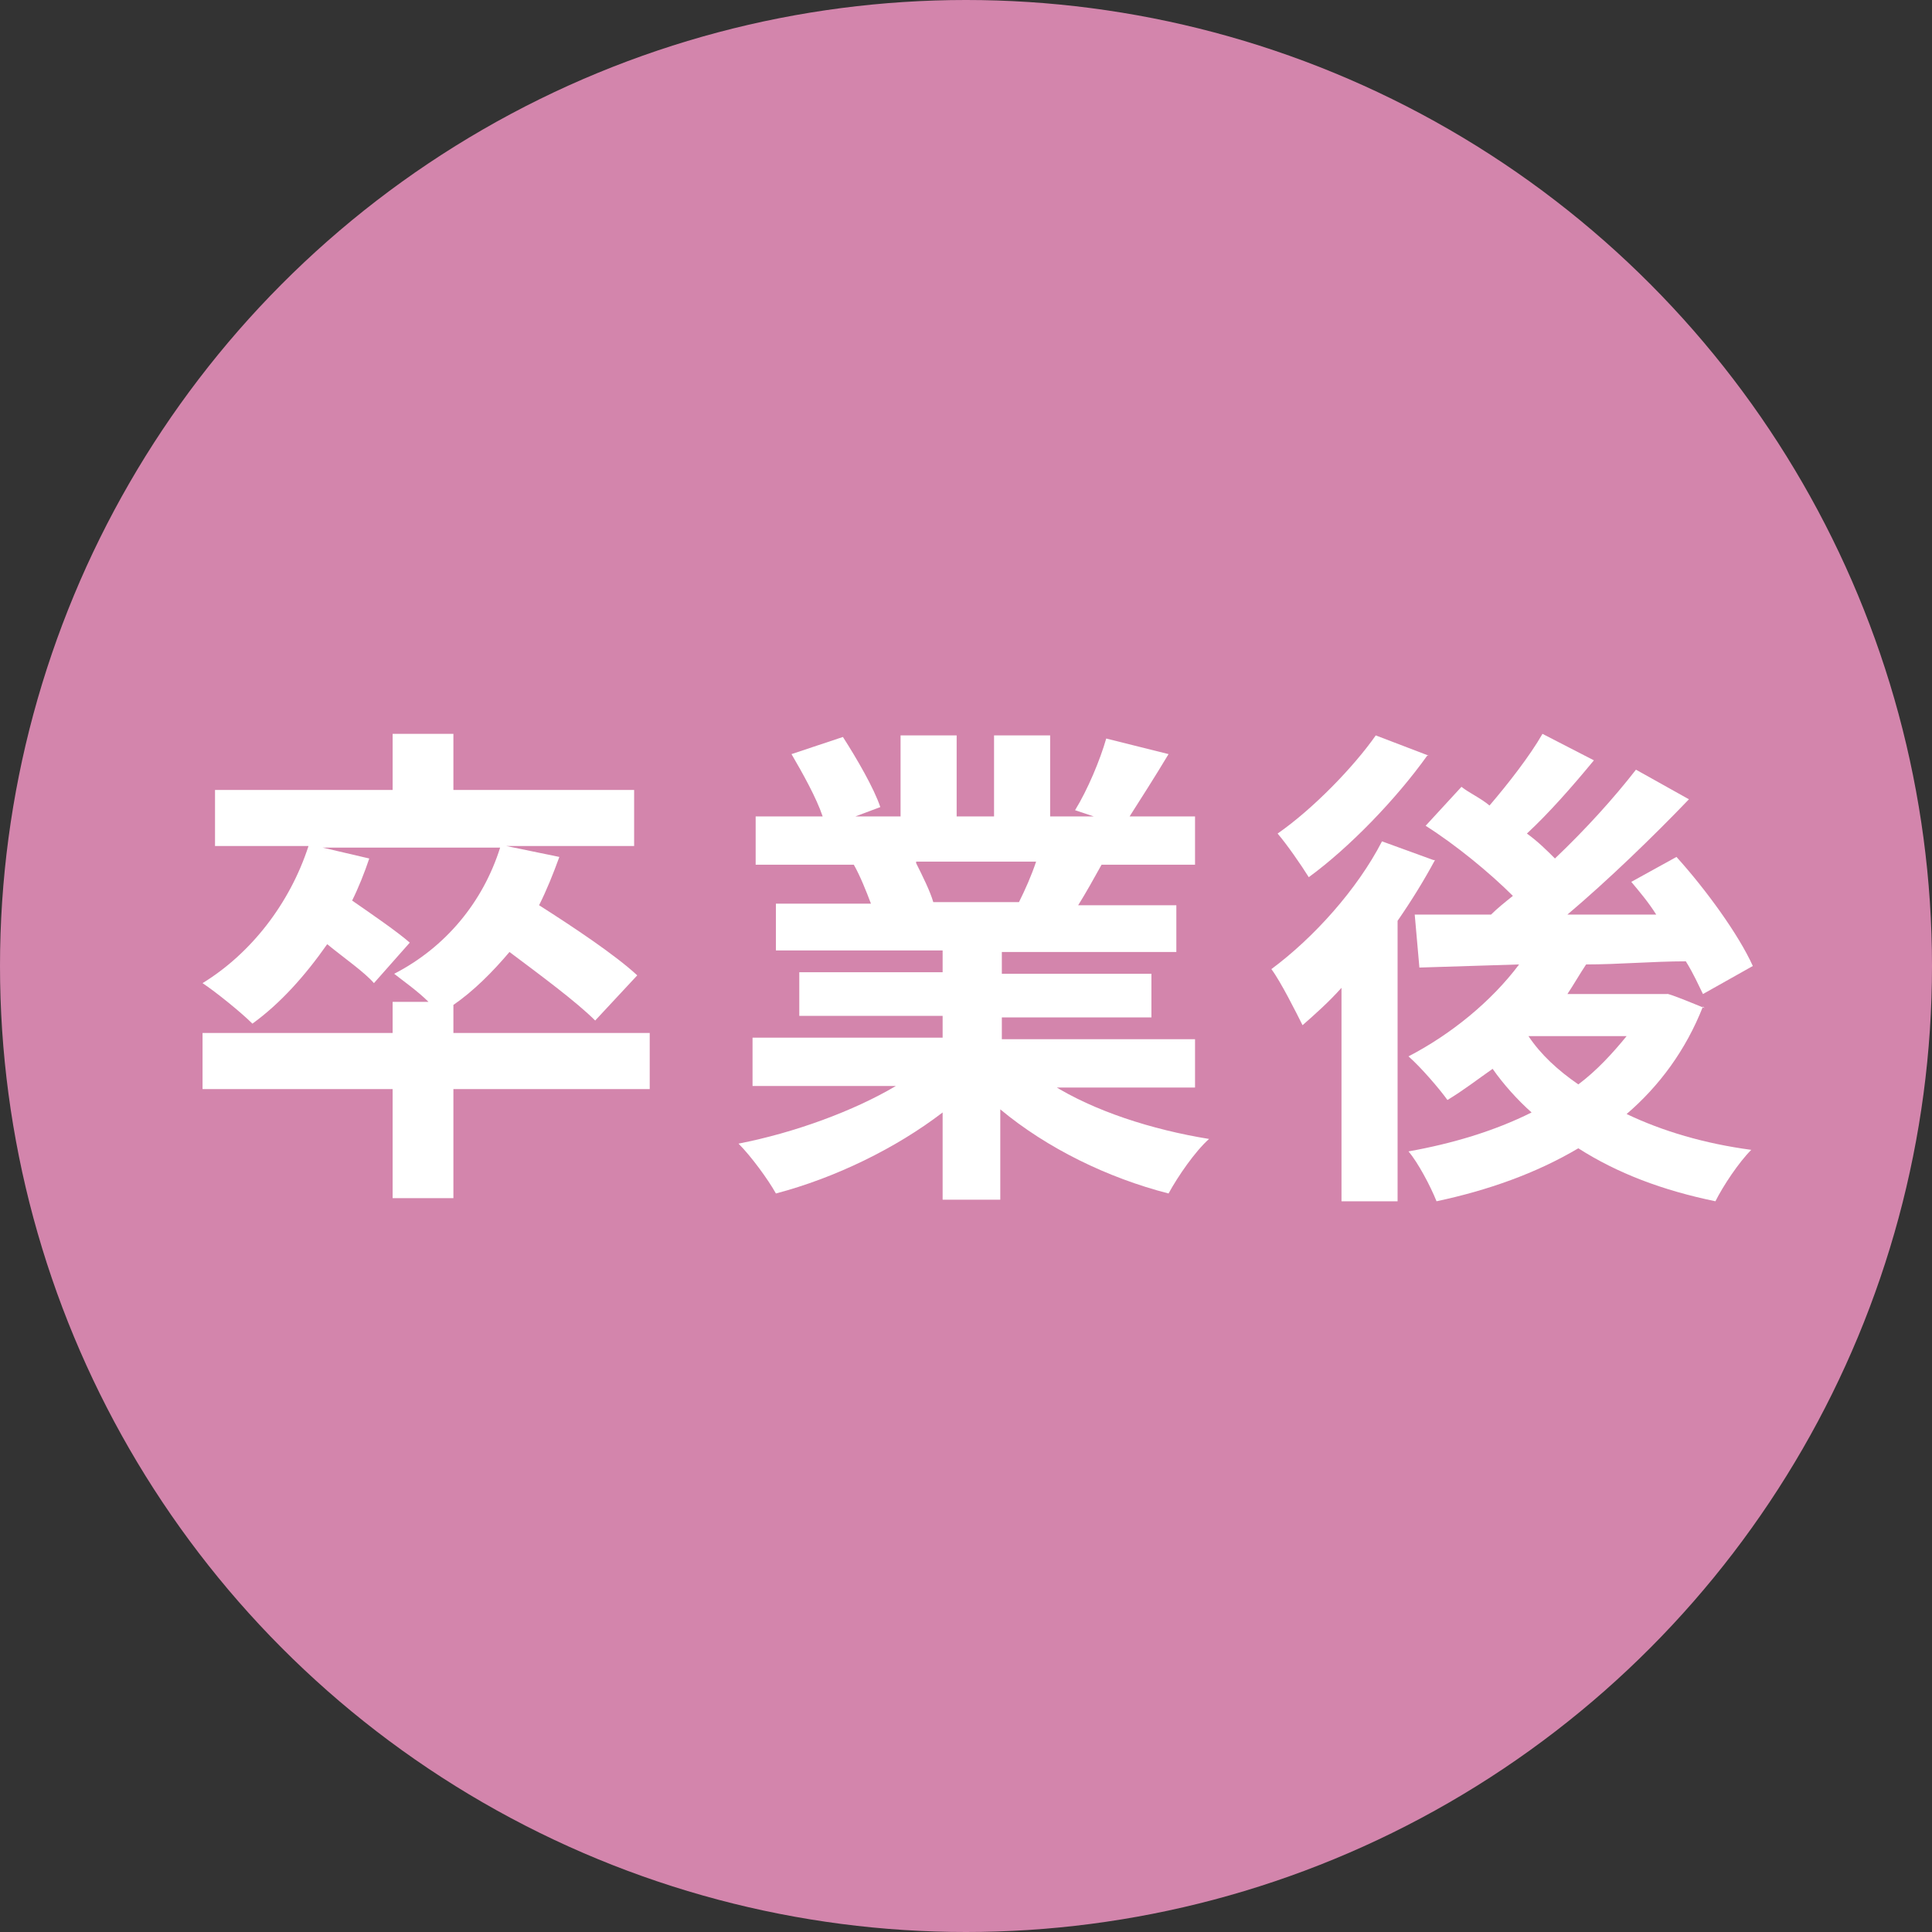
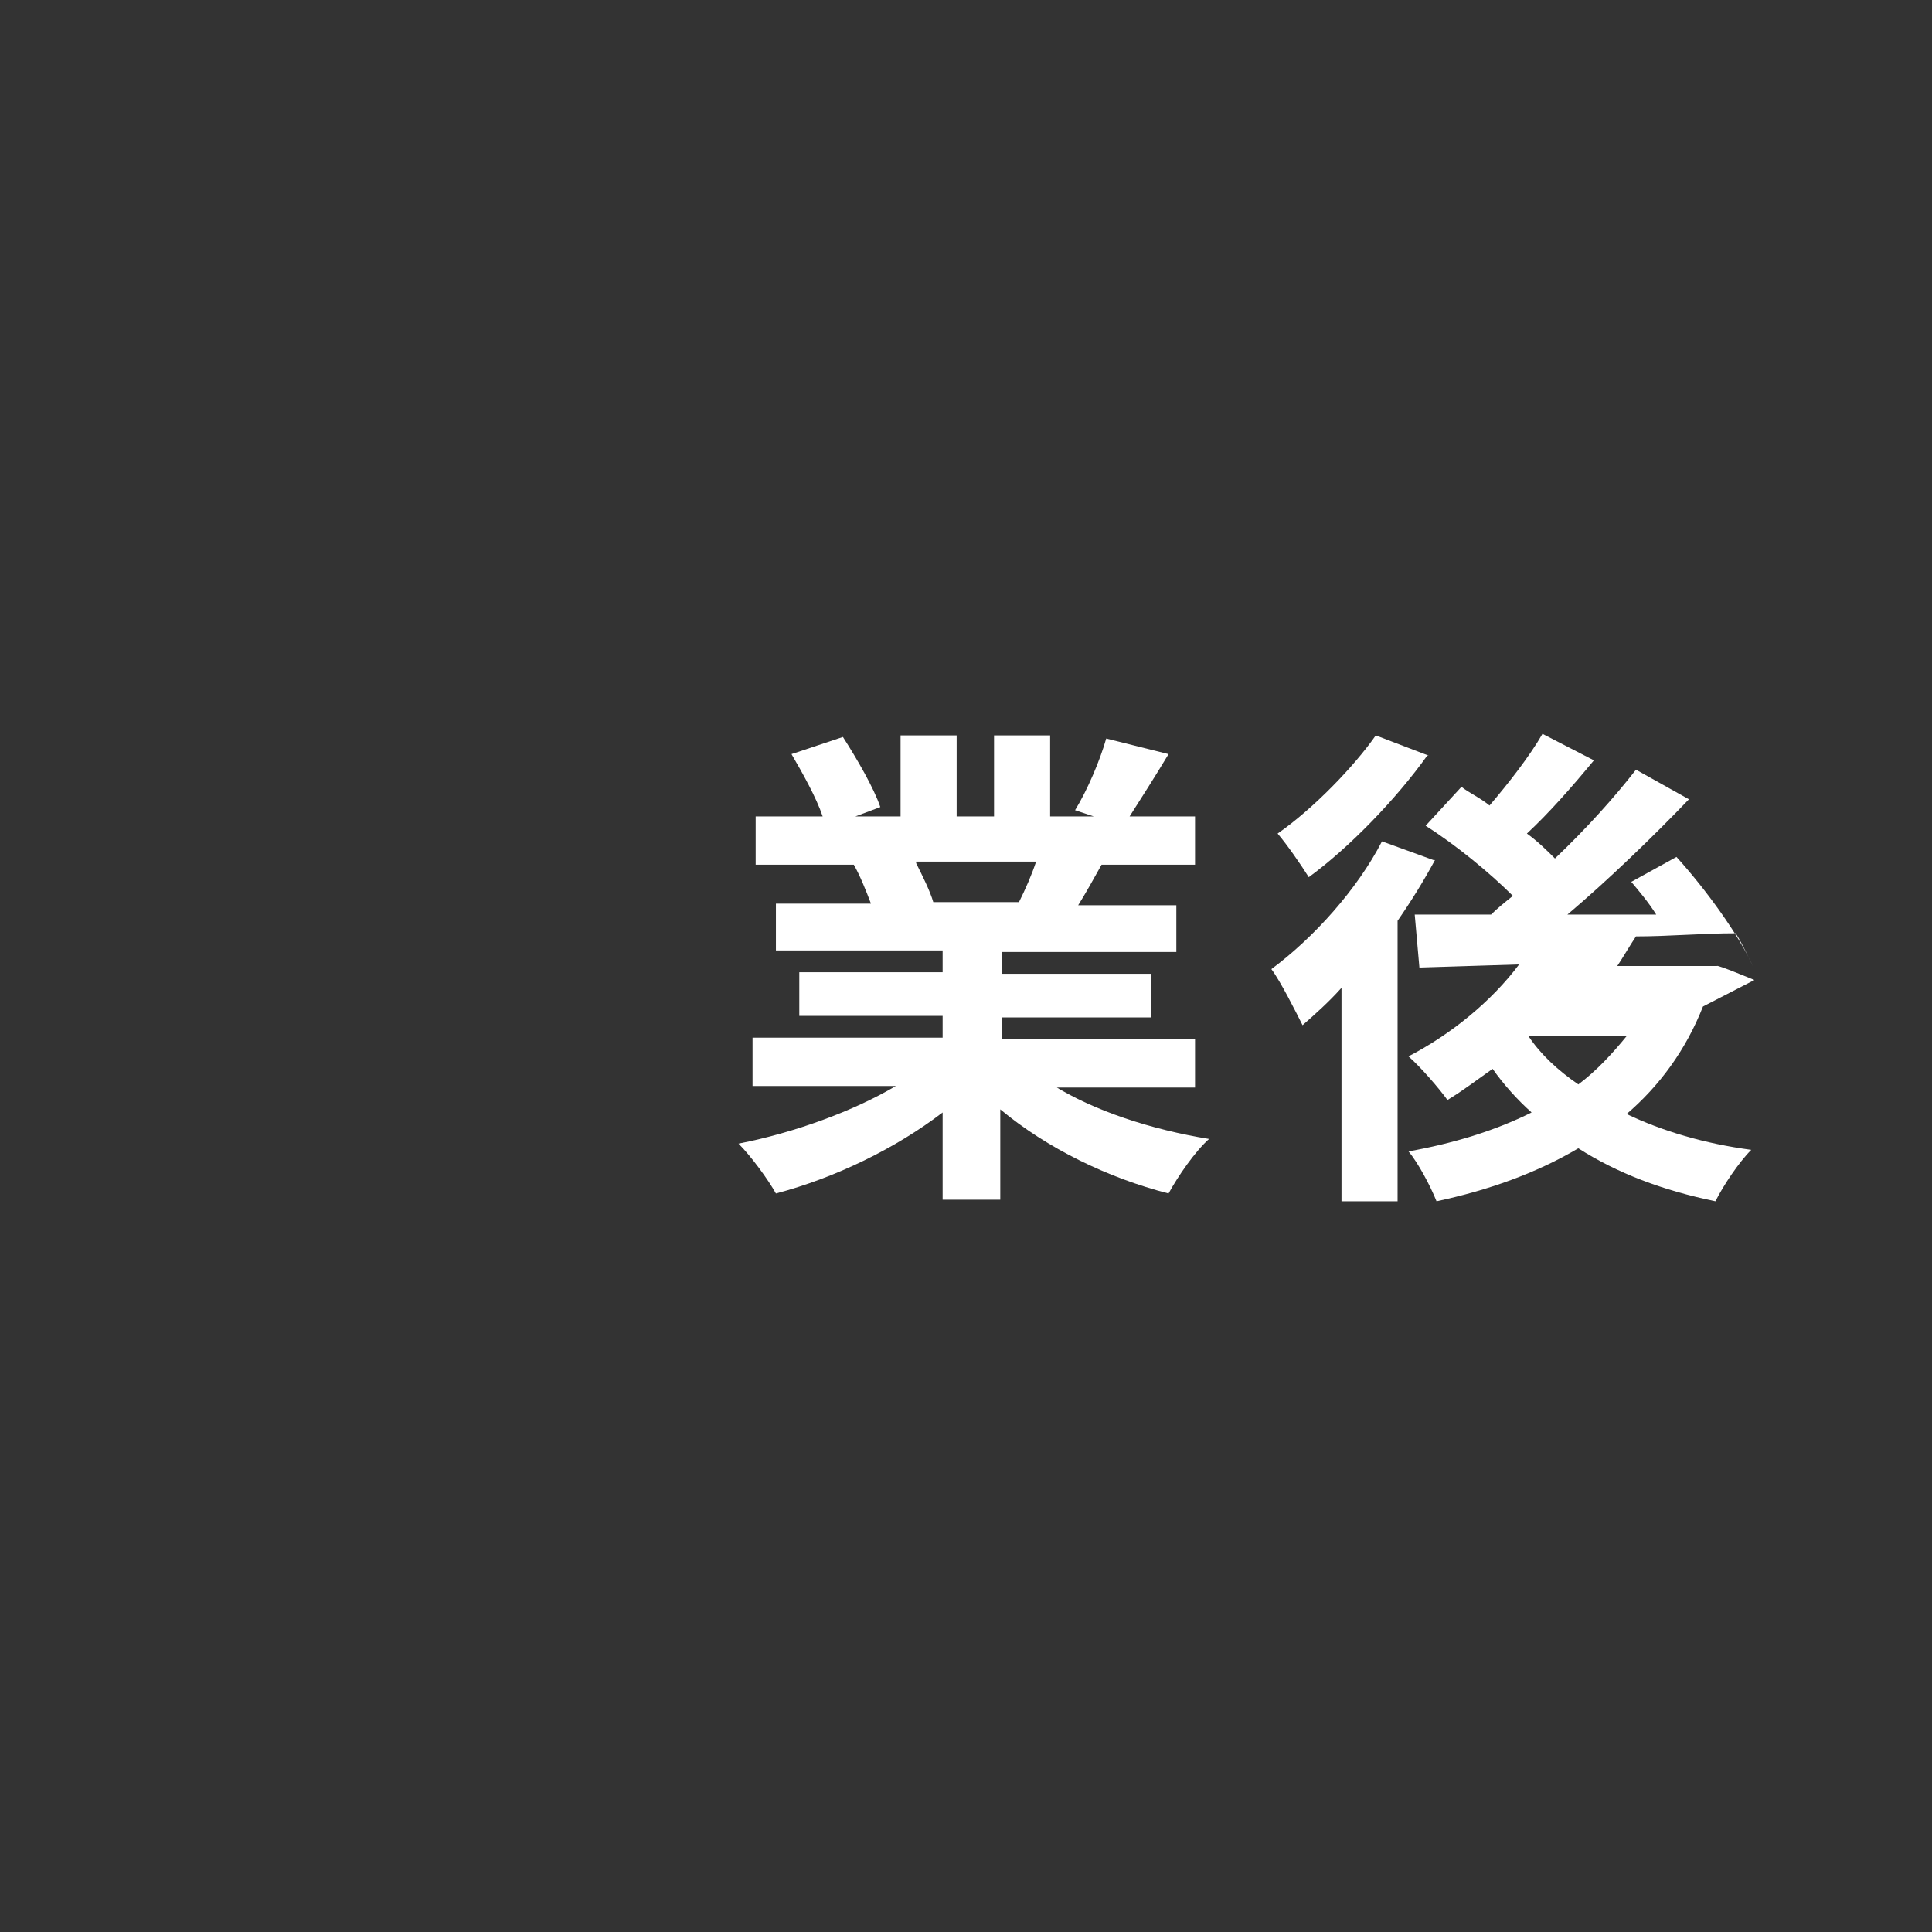
<svg xmlns="http://www.w3.org/2000/svg" id="_レイヤー_1" data-name="レイヤー_1" version="1.1" viewBox="0 0 124 124">
  <rect x="0" y="0" width="124" height="124" fill="#333333" stroke="none" />
  <defs>
    <style>
      .st0 {
        fill: #fff;
      }

      .st1 {
        fill: #d385ac;
      }
    </style>
  </defs>
-   <circle class="st1" cx="62" cy="62" r="62" />
-   <path class="st0" d="M41.7,69.9h-12.6v7h-3.9v-7h-12.2v-3.6h12.2v-2h2.3c-.7-.7-1.7-1.4-2.2-1.8,3.3-1.7,5.7-4.6,6.8-8.1h-11.4l3,.7c-.3.9-.7,1.9-1.1,2.7,1.3.9,2.9,2,3.7,2.7l-2.3,2.6c-.6-.7-1.9-1.6-3-2.5-1.4,2-3,3.8-4.8,5.1-.7-.7-2.3-2-3.2-2.6,3.1-1.9,5.6-5.1,6.8-8.8h-6v-3.6h11.4v-3.6h3.9v3.6h11.6v3.6h-8.2l3.4.7c-.4,1.1-.8,2.1-1.3,3.1,2.2,1.4,4.9,3.2,6.3,4.5l-2.7,2.9c-1.2-1.2-3.5-2.9-5.5-4.4-1.1,1.3-2.3,2.5-3.6,3.4v1.8h12.6v3.6Z" />
  <path class="st0" d="M67.5,69.6c2.7,1.7,6.4,2.9,10.1,3.5-.9.8-2,2.4-2.6,3.5-3.9-1-7.8-2.9-10.8-5.4v5.8h-3.7v-5.6c-3,2.3-6.9,4.2-10.7,5.2-.5-.9-1.6-2.4-2.4-3.2,3.6-.7,7.4-2.1,10.1-3.7h-9.2v-3.1h12.2v-1.4h-9.2v-2.8h9.2v-1.4h-10.7v-3h6.1c-.3-.8-.7-1.8-1.1-2.5h.4c0,0-6.7,0-6.7,0v-3.1h4.3c-.4-1.2-1.3-2.8-2-4l3.3-1.1c.9,1.4,2,3.3,2.4,4.5l-1.6.6h2.9v-5.2h3.6v5.2h2.4v-5.2h3.6v5.2h2.8l-1.2-.4c.8-1.3,1.6-3.2,2-4.6l4,1c-.9,1.5-1.8,2.9-2.5,4h4.2v3.1h-6c-.5.9-1,1.8-1.5,2.6h6.3v3h-11.2v1.4h9.6v2.8h-9.6v1.4h12.4v3.1h-9.2ZM58.8,55.4c.4.8.9,1.8,1.1,2.5h-.5c0,0,6,0,6,0,.4-.8.8-1.7,1.1-2.6h-7.7Z" />
-   <path class="st0" d="M92.1,55.2c-.7,1.3-1.5,2.6-2.4,3.9v18h-3.6v-13.7c-.8.9-1.7,1.7-2.5,2.4-.4-.8-1.4-2.8-2-3.6,2.7-2,5.5-5.1,7.1-8.2l3.3,1.2ZM91.6,48.5c-2,2.8-5,5.9-7.6,7.8-.5-.8-1.4-2.1-2-2.8,2.3-1.6,4.9-4.3,6.3-6.3l3.4,1.3ZM109.3,64.6c-1.1,2.8-2.8,5.1-4.9,6.9,2.3,1.1,5,1.9,8,2.3-.8.8-1.8,2.3-2.3,3.3-3.4-.7-6.3-1.8-8.8-3.4-2.7,1.6-5.8,2.7-9.1,3.4-.4-1-1.2-2.5-1.8-3.2,2.8-.5,5.5-1.3,7.9-2.5-.9-.8-1.8-1.8-2.5-2.8-1,.7-1.9,1.4-2.9,2-.5-.7-1.7-2.1-2.5-2.8,2.7-1.4,5.3-3.5,7.1-5.9l-6.4.2-.3-3.4c1.4,0,3.1,0,4.9,0,.4-.4.9-.8,1.4-1.2-1.5-1.5-3.7-3.3-5.6-4.5l2.3-2.5c.5.4,1.2.7,1.8,1.2,1.2-1.4,2.6-3.2,3.4-4.6l3.3,1.7c-1.4,1.7-2.9,3.4-4.3,4.7.7.5,1.3,1.1,1.8,1.6,2-1.9,3.8-3.9,5.2-5.7l3.4,1.9c-2.3,2.4-5.2,5.2-7.8,7.4h5.7c-.5-.8-1.1-1.5-1.6-2.1l2.9-1.6c1.9,2.1,4,5,4.9,7l-3.2,1.8c-.3-.6-.6-1.3-1.1-2.1-2.1,0-4.3.2-6.4.2-.4.6-.8,1.3-1.2,1.9h6.4c0-.1,2.4.9,2.4.9ZM98.1,66.5c.8,1.2,1.9,2.2,3.2,3.1,1.2-.9,2.2-2,3.1-3.1h-6.2Z" />
+   <path class="st0" d="M92.1,55.2c-.7,1.3-1.5,2.6-2.4,3.9v18h-3.6v-13.7c-.8.9-1.7,1.7-2.5,2.4-.4-.8-1.4-2.8-2-3.6,2.7-2,5.5-5.1,7.1-8.2l3.3,1.2ZM91.6,48.5c-2,2.8-5,5.9-7.6,7.8-.5-.8-1.4-2.1-2-2.8,2.3-1.6,4.9-4.3,6.3-6.3l3.4,1.3ZM109.3,64.6c-1.1,2.8-2.8,5.1-4.9,6.9,2.3,1.1,5,1.9,8,2.3-.8.8-1.8,2.3-2.3,3.3-3.4-.7-6.3-1.8-8.8-3.4-2.7,1.6-5.8,2.7-9.1,3.4-.4-1-1.2-2.5-1.8-3.2,2.8-.5,5.5-1.3,7.9-2.5-.9-.8-1.8-1.8-2.5-2.8-1,.7-1.9,1.4-2.9,2-.5-.7-1.7-2.1-2.5-2.8,2.7-1.4,5.3-3.5,7.1-5.9l-6.4.2-.3-3.4c1.4,0,3.1,0,4.9,0,.4-.4.9-.8,1.4-1.2-1.5-1.5-3.7-3.3-5.6-4.5l2.3-2.5c.5.4,1.2.7,1.8,1.2,1.2-1.4,2.6-3.2,3.4-4.6l3.3,1.7c-1.4,1.7-2.9,3.4-4.3,4.7.7.5,1.3,1.1,1.8,1.6,2-1.9,3.8-3.9,5.2-5.7l3.4,1.9c-2.3,2.4-5.2,5.2-7.8,7.4h5.7c-.5-.8-1.1-1.5-1.6-2.1l2.9-1.6c1.9,2.1,4,5,4.9,7c-.3-.6-.6-1.3-1.1-2.1-2.1,0-4.3.2-6.4.2-.4.6-.8,1.3-1.2,1.9h6.4c0-.1,2.4.9,2.4.9ZM98.1,66.5c.8,1.2,1.9,2.2,3.2,3.1,1.2-.9,2.2-2,3.1-3.1h-6.2Z" />
</svg>